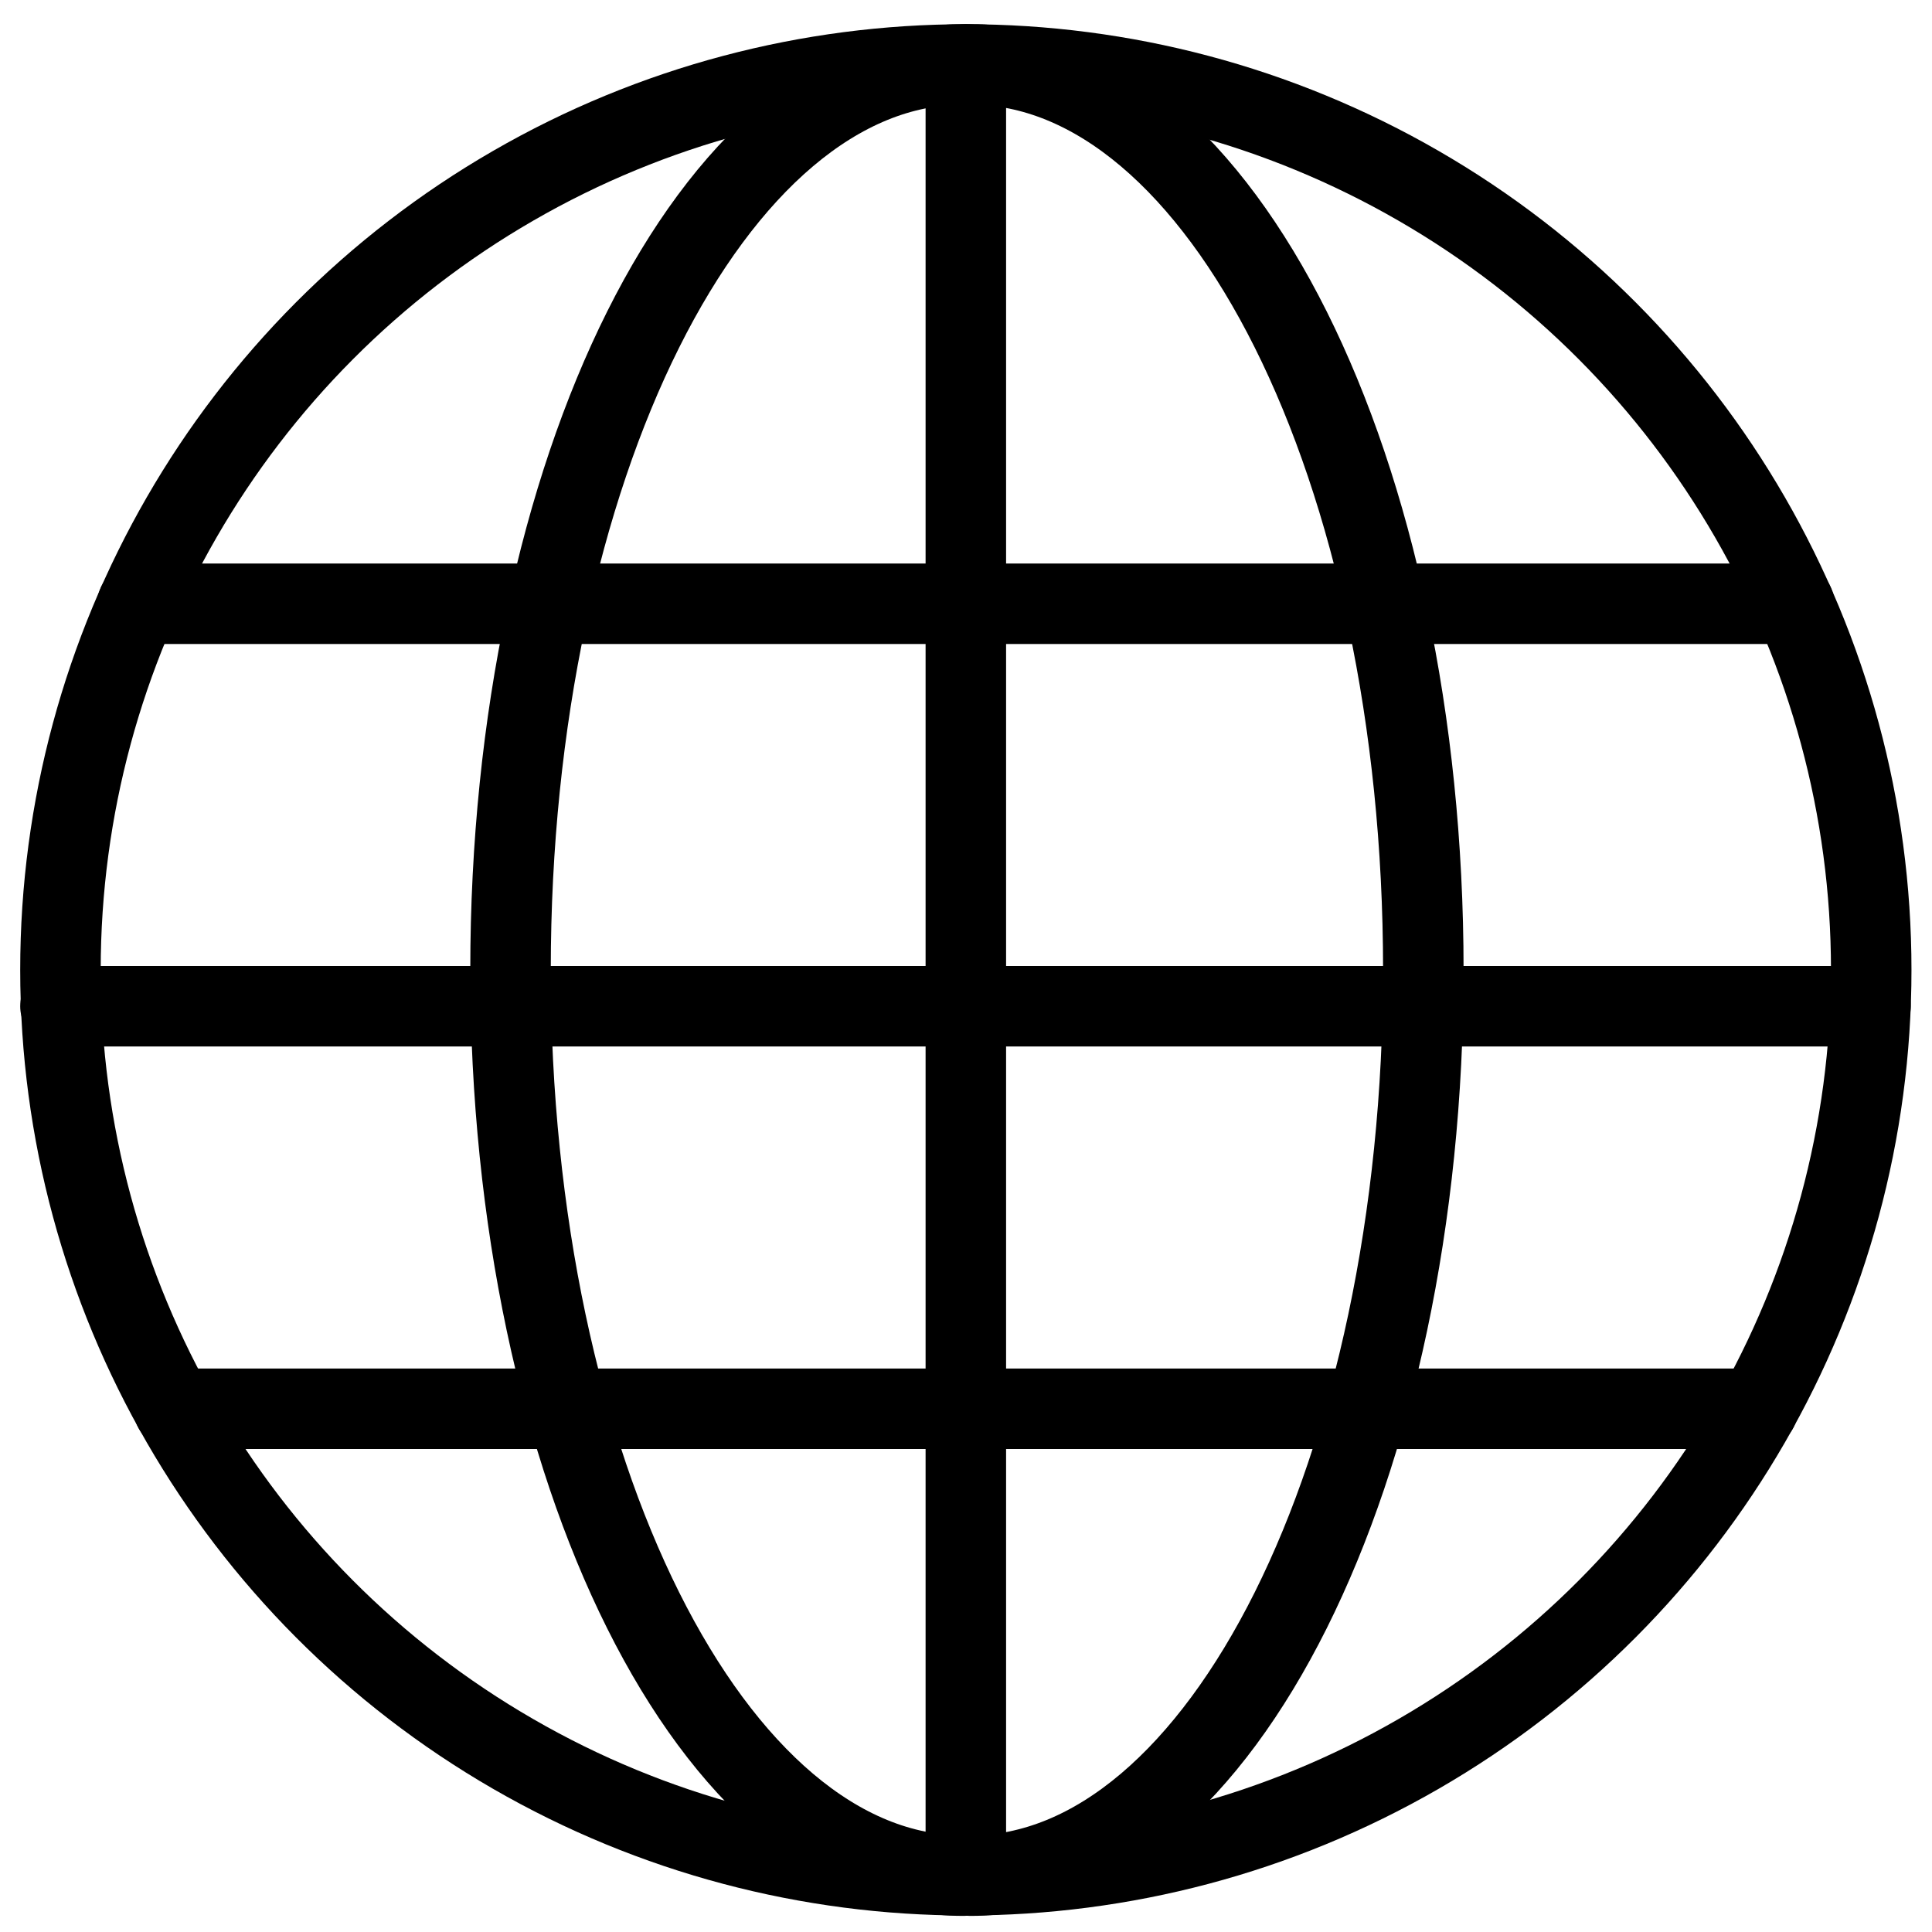
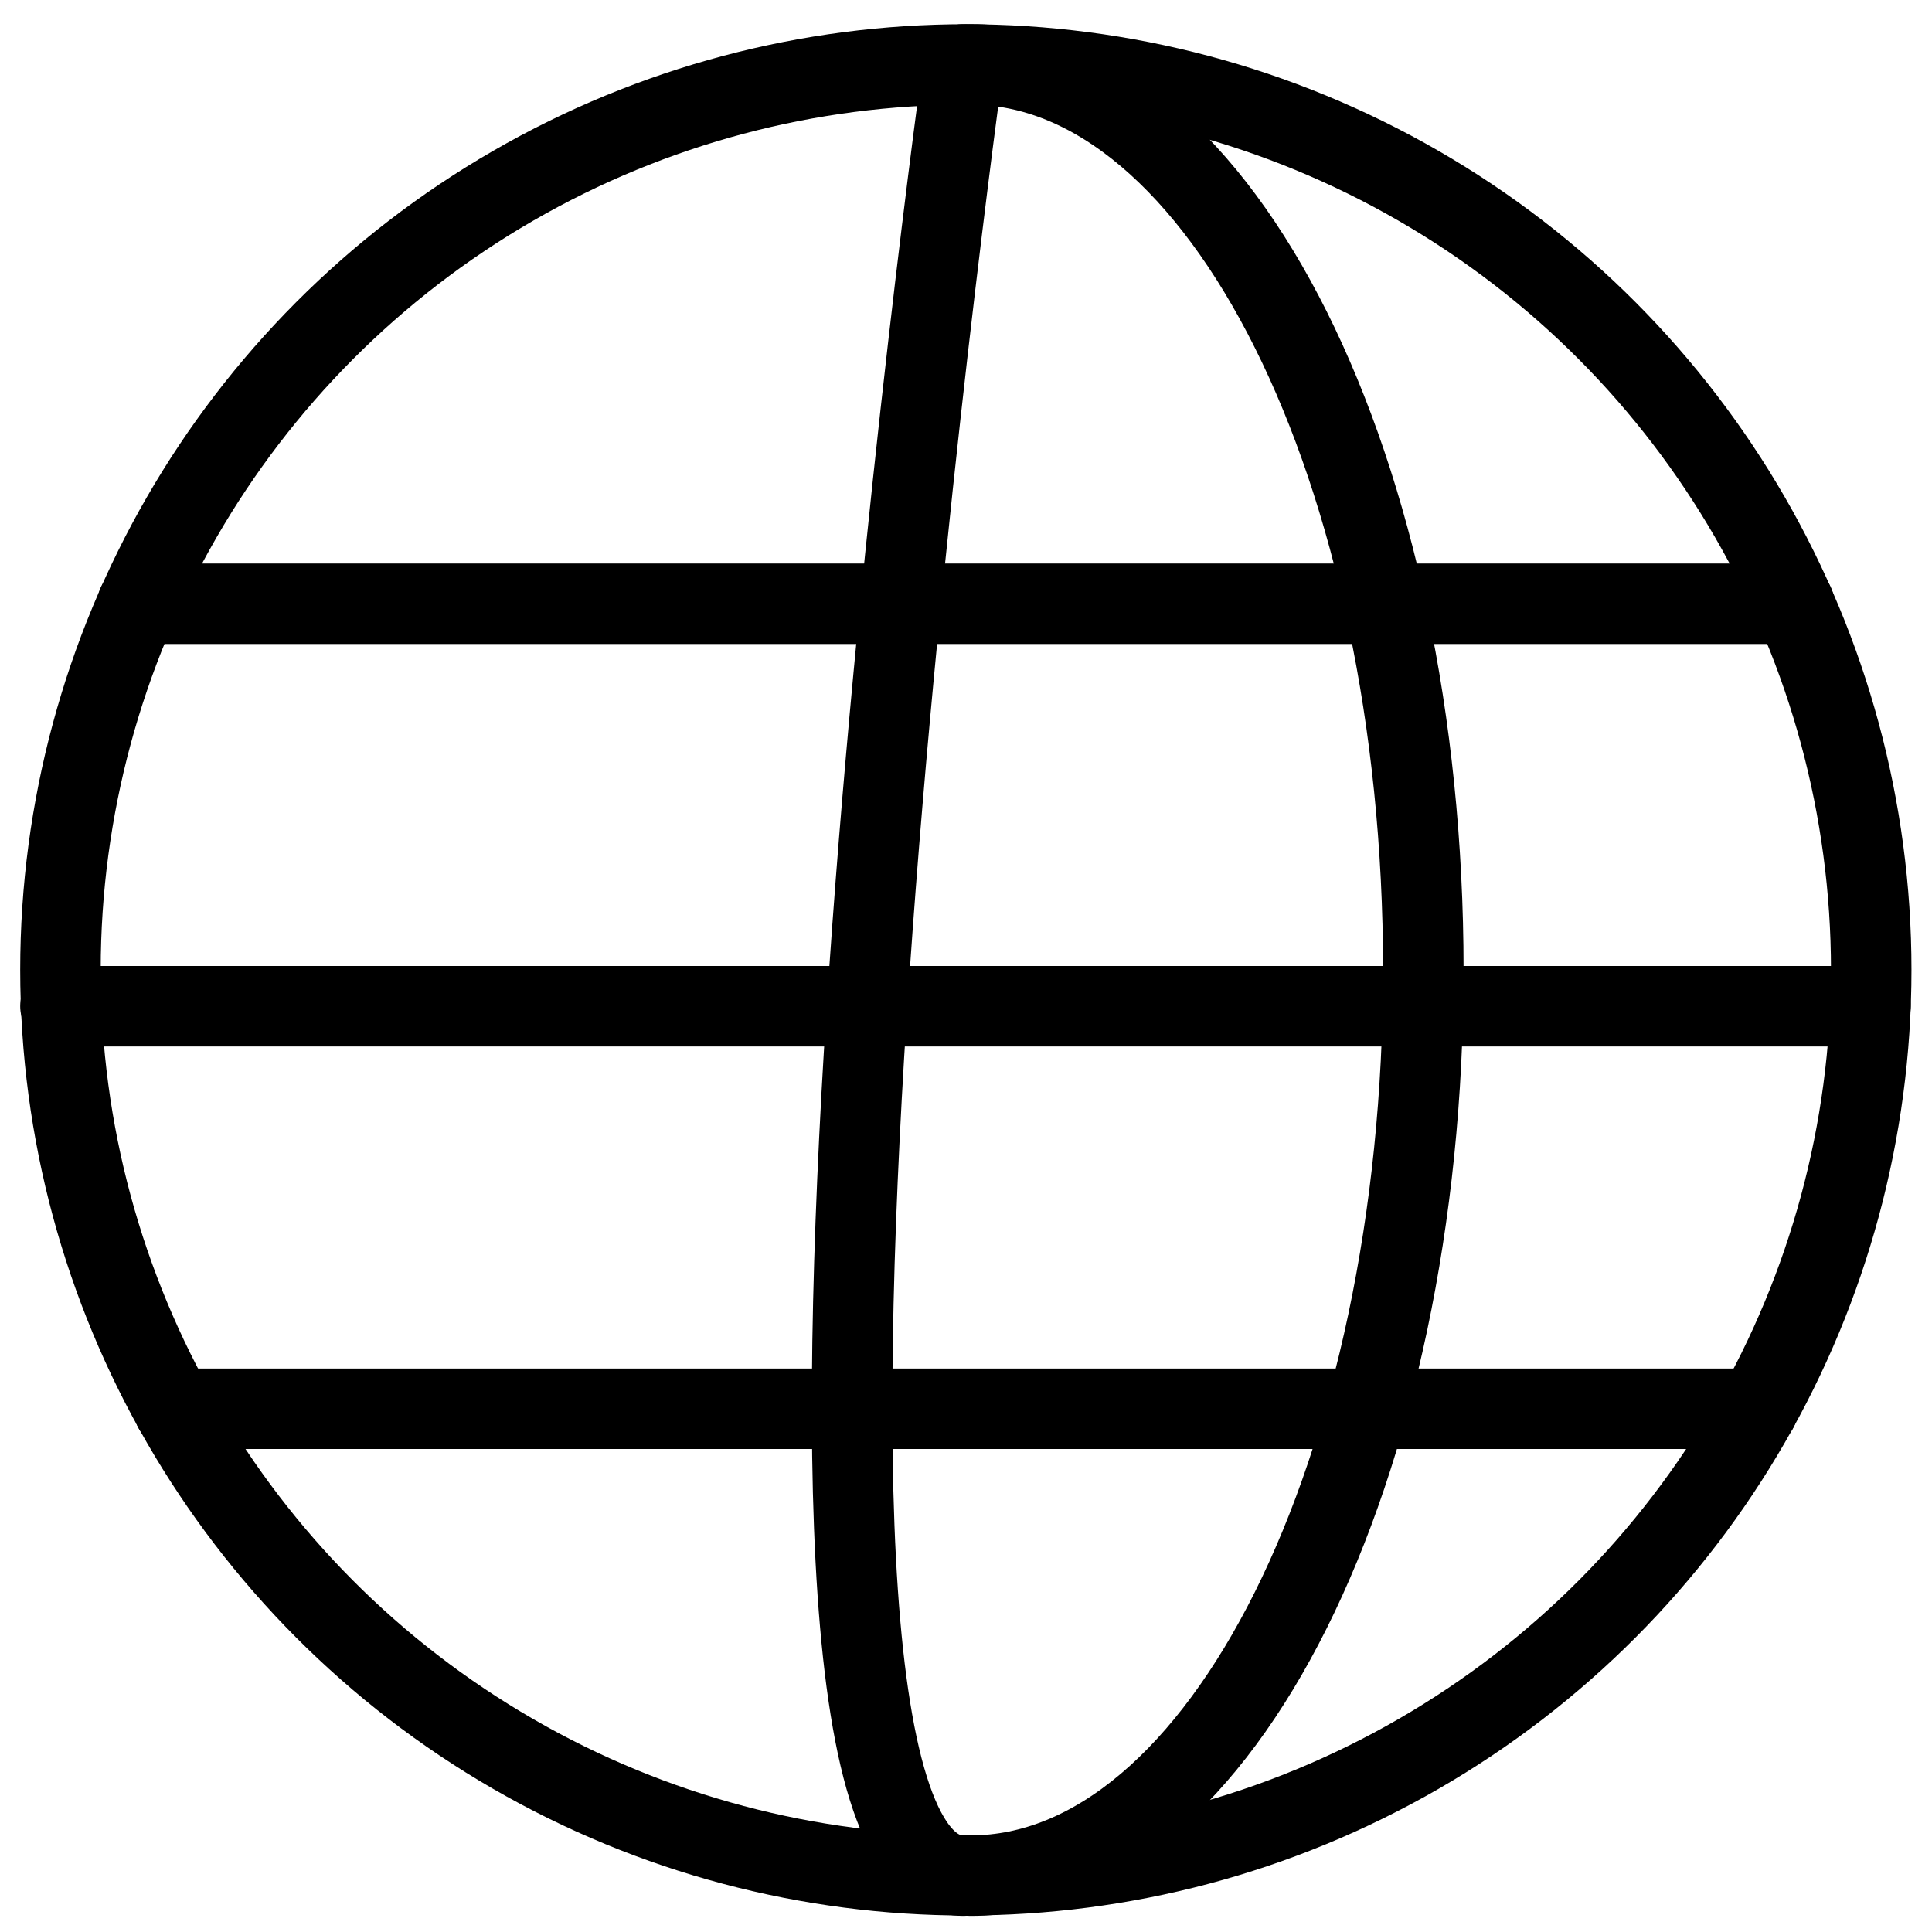
<svg xmlns="http://www.w3.org/2000/svg" width="24" height="24" viewBox="0 0 24 24">
  <title>thin-0072-document-file-paper-text</title>
  <g>
    <g>
      <circle cx="11.998" cy="12.048" r="11.247" fill="none" stroke="#000" stroke-linecap="round" stroke-linejoin="round" />
      <path d="M12.058.8c3.106,0,5.623,5.035,5.623,11.247S15.164,23.3,12.058,23.3" fill="none" stroke="#000" stroke-linecap="round" stroke-linejoin="round" />
-       <path d="M11.965.8C8.86.8,6.342,5.836,6.342,12.048S8.86,23.3,11.965,23.3" fill="none" stroke="#000" stroke-linecap="round" stroke-linejoin="round" />
-       <line x1="11.998" y1="0.801" x2="11.998" y2="23.295" fill="none" stroke="#000" stroke-linecap="round" stroke-linejoin="round" />
+       <path d="M11.965.8S8.86,23.3,11.965,23.3" fill="none" stroke="#000" stroke-linecap="round" stroke-linejoin="round" />
      <line x1="23.236" y1="12.5" x2="0.751" y2="12.5" fill="none" stroke="#000" stroke-linecap="round" stroke-linejoin="round" />
      <line x1="22.287" y1="7.5" x2="1.709" y2="7.5" fill="none" stroke="#000" stroke-linecap="round" stroke-linejoin="round" />
      <line x1="21.837" y1="17.5" x2="2.159" y2="17.5" fill="none" stroke="#000" stroke-linecap="round" stroke-linejoin="round" />
    </g>
    <rect width="24" height="24" fill="none" />
  </g>
</svg>